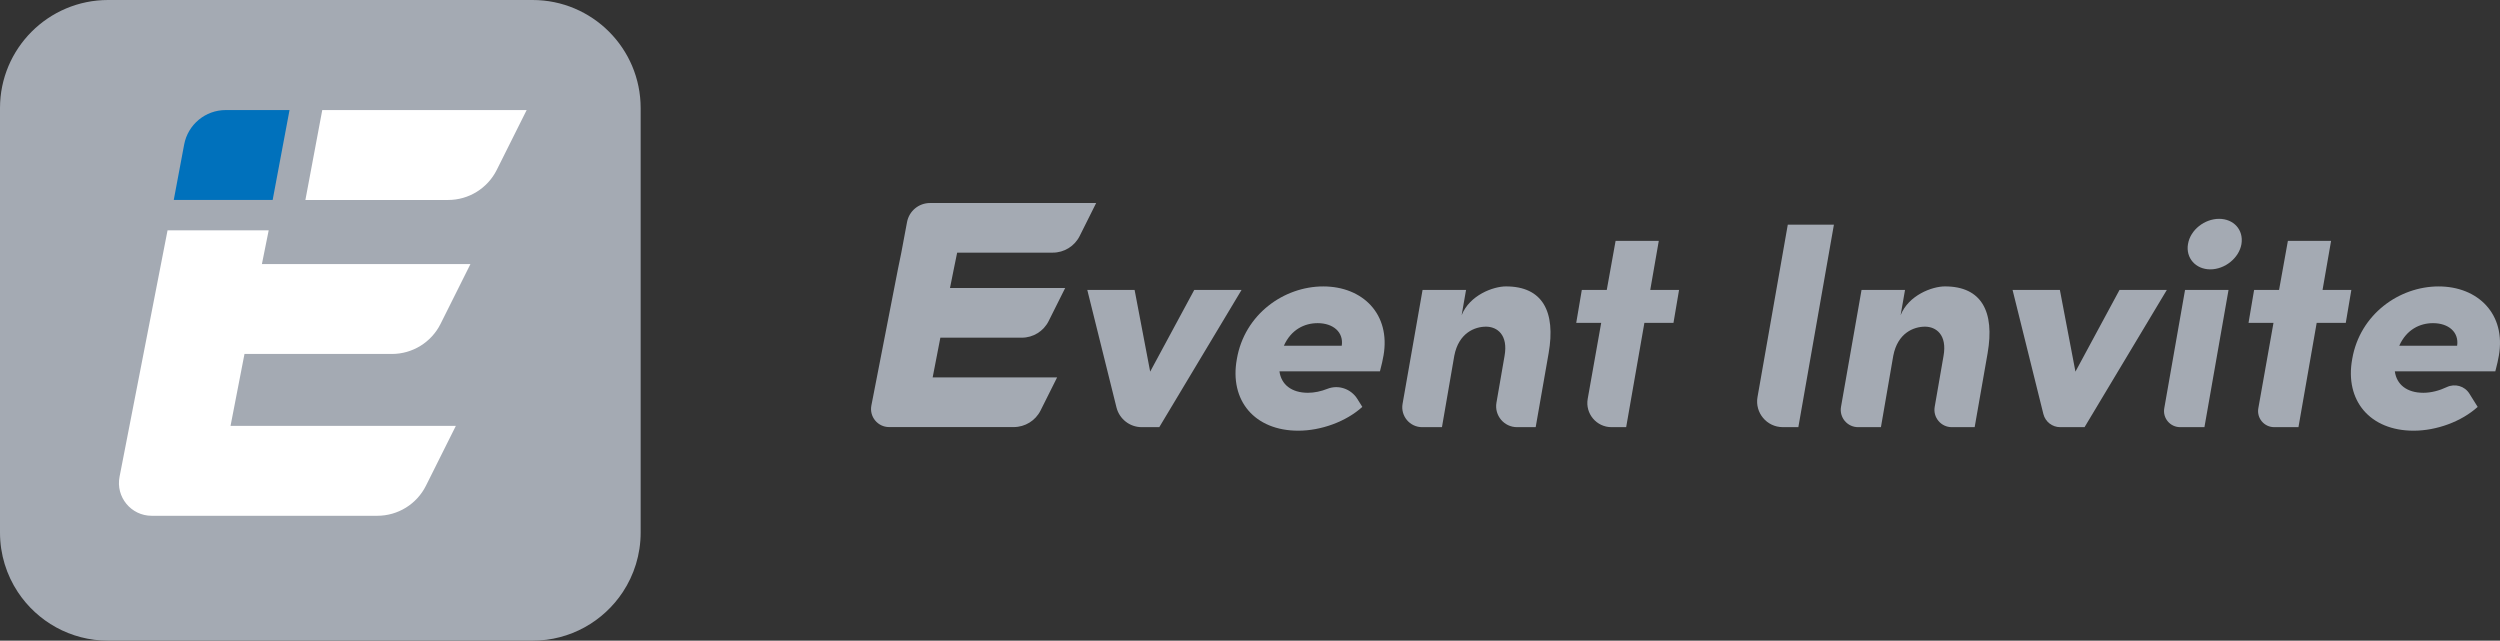
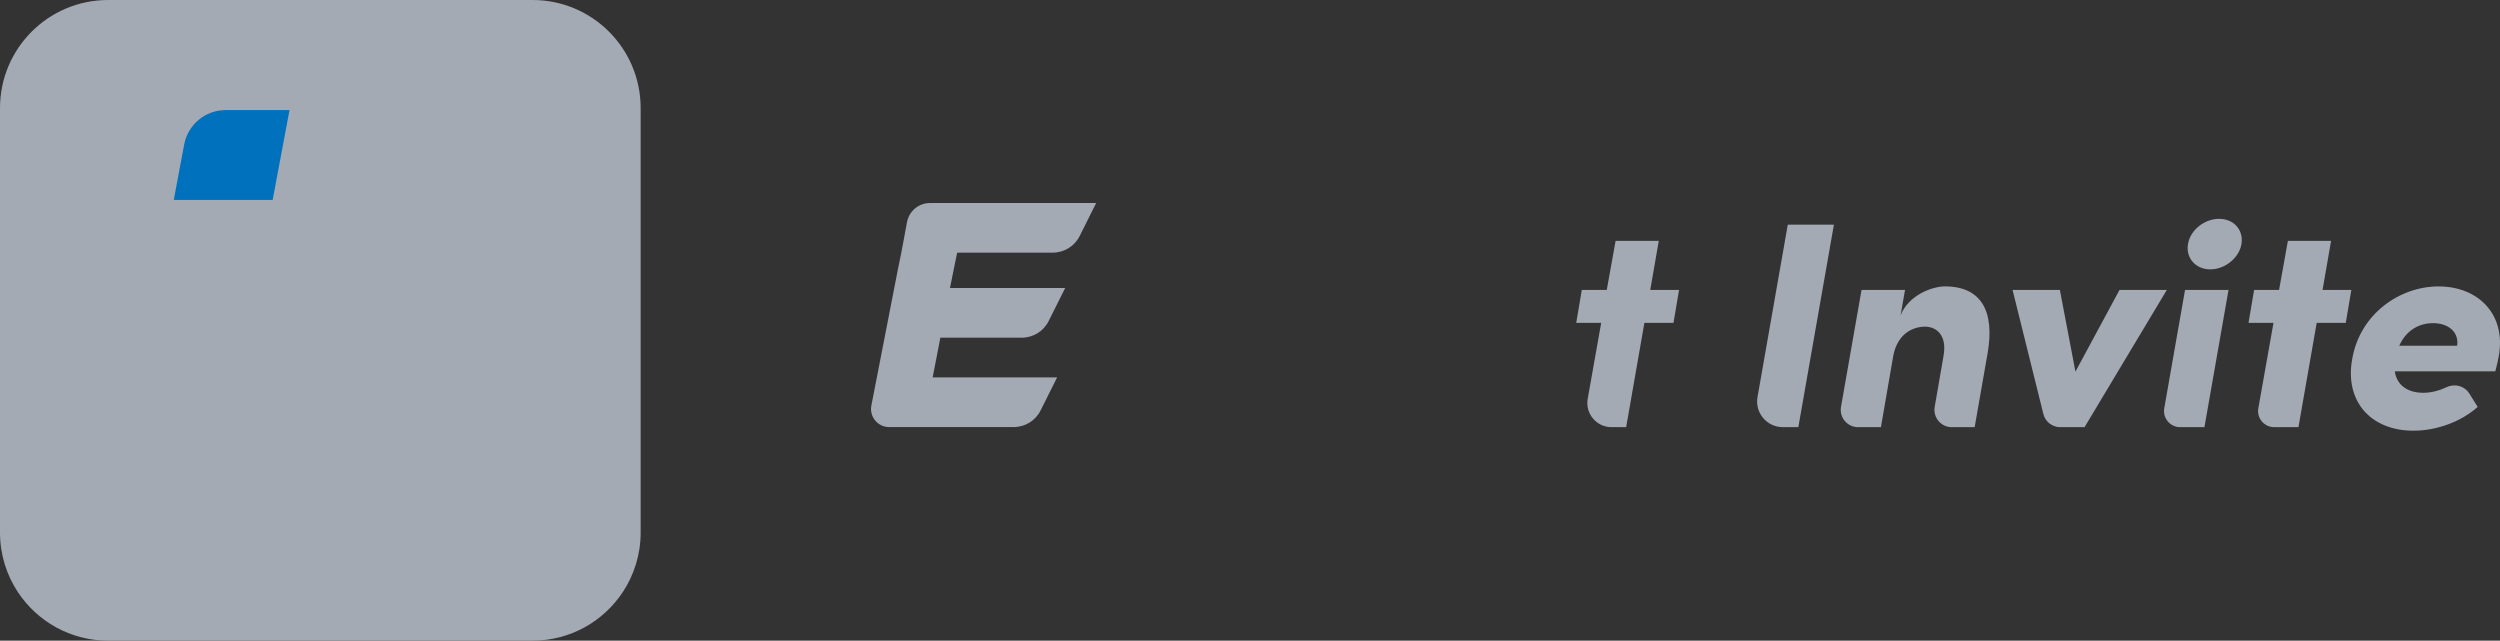
<svg xmlns="http://www.w3.org/2000/svg" viewBox="0 0 1116.51 286.12">
  <rect x="0" y="0" width="1116.51" height="286.12" fill="#333333" stroke="none" />
  <defs>
    <style>.d{fill:#fff;}.e{fill:#0071bc;}.f{fill:#a4aab3;}</style>
  </defs>
  <g id="a" />
  <g id="b">
    <g id="c">
      <path class="f" d="M286.12,48.28V237.84c0,9.83-2.94,18.97-7.99,26.61-8.63,13.06-23.45,21.67-40.29,21.67H48.28c-16.83,0-31.65-8.61-40.29-21.67-5.05-7.63-7.99-16.77-7.99-26.61V48.28C0,21.61,21.62,0,48.28,0H237.84c26.67,0,48.28,21.61,48.28,48.28Z" />
      <g>
        <path class="e" d="M129.3,49.15l-7.53,40.15h-44.17l4.64-24.74c1.68-8.94,9.48-15.41,18.57-15.41h28.49Z" />
-         <path class="d" d="M102.96,190.19h100.63l-13.36,26.73c-4.11,8.23-12.53,13.43-21.73,13.43H67.74c-9.2,0-16.11-8.39-14.35-17.42l21.44-110.07h45.17l-3.03,15.06h93.14l-13.36,26.73c-4.11,8.23-12.53,13.43-21.73,13.43H109.19l-6.23,32.12Z" />
-         <path class="d" d="M235.21,49.15l-13.36,26.73c-4.11,8.23-12.53,13.43-21.73,13.43h-63.73l7.53-40.15h91.29Z" />
      </g>
      <g>
        <path class="f" d="M439.14,90.65h50.42l-7.38,14.76c-2.27,4.55-6.92,7.42-12,7.42h-42.71l-1.53,7.48-1.67,8.32h51.44l-7.38,14.76c-2.27,4.55-6.92,7.42-12,7.42h-36.36l-3.44,17.74h55.58l-7.38,14.76c-2.27,4.55-6.92,7.42-12,7.42h-55.64c-5.08,0-8.9-4.63-7.93-9.62l11.84-60.79,1.53-7.48,2.56-13.66c.93-4.94,5.23-8.51,10.26-8.51h23.81Z" />
        <g>
-           <path class="f" d="M533.35,129.49h21.13l-36.74,61.28h-7.83c-5.35,0-10-3.64-11.29-8.83l-13.03-52.45h21.13l6.95,36.48,19.68-36.48Z" />
-           <path class="f" d="M617.86,158.88c-.26,1.71-.79,3.94-1.57,6.96h-44.88c.79,5.9,5.38,9.58,12.73,9.58,2.89,0,5.87-.66,8.69-1.77,4.93-1.95,10.56,.02,13.37,4.52l2.22,3.55c-7.22,6.56-18.37,10.63-28.61,10.63-19.42,0-30.84-13.39-27.42-32.02,3.41-19.95,20.99-32.41,38.58-32.41s30.18,12.33,26.9,30.97Zm-18.63-4.46c.92-6.04-3.81-10.1-10.76-10.1-5.77,0-11.81,2.76-15.09,10.1h25.85Z" />
-           <path class="f" d="M691.61,157.83l-5.77,32.94h-8.33c-5.79,0-10.18-5.22-9.19-10.93l3.61-20.83c1.71-9.45-3.28-13.12-8.27-13.12s-12.2,2.76-14.17,12.99l-5.51,31.89h-8.85c-5.51,0-9.69-4.98-8.74-10.41l8.93-50.87h19.42l-1.97,11.28c3.54-8.92,14.04-12.86,19.81-12.86,16.27,0,22.31,11.15,19.03,29.92Z" />
          <path class="f" d="M749.87,129.49l-2.49,14.7h-12.99l-8.14,46.58h-6.55c-6.71,0-11.8-6.06-10.62-12.67l6.02-33.91h-11.15l2.49-14.7h11.15l3.94-21.91h19.29l-3.81,21.91h12.86Z" />
          <path class="f" d="M784.91,177.33l13.52-76.98h20.6l-15.88,90.41h-6.96c-7.12,0-12.51-6.42-11.28-13.44Z" />
          <path class="f" d="M887.66,157.83l-5.77,32.94h-10.23c-4.8,0-8.44-4.33-7.62-9.06l3.94-22.7c1.71-9.45-3.28-13.12-8.27-13.12s-12.2,2.76-14.17,12.99l-5.51,31.89h-10.21c-4.81,0-8.45-4.34-7.62-9.07l9.17-52.21h19.42l-1.97,11.28c3.54-8.92,14.04-12.86,19.81-12.86,16.27,0,22.31,11.15,19.03,29.92Z" />
          <path class="f" d="M946.58,129.49h21.13l-36.74,61.28h-10.88c-3.55,0-6.65-2.42-7.51-5.87l-13.76-55.41h21.13l6.95,36.48,19.68-36.48Z" />
          <path class="f" d="M966.57,182.33l9.28-52.84h19.42l-10.76,61.28h-10.85c-4.47,0-7.86-4.04-7.09-8.44Zm10.59-73.31c1.05-6.43,7.48-11.29,13.91-11.29s11.02,4.85,9.97,11.29c-1.05,6.17-7.35,11.28-13.91,11.28s-11.02-5.12-9.97-11.28Z" />
          <path class="f" d="M1050.12,129.49l-2.49,14.7h-12.99l-8.14,46.58h-10.84c-4.48,0-7.87-4.04-7.08-8.45l6.77-38.13h-11.15l2.49-14.7h11.15l3.94-21.91h19.29l-3.81,21.91h12.86Z" />
          <path class="f" d="M1115.99,158.88c-.26,1.71-.79,3.94-1.57,6.96h-44.88c.79,5.9,5.38,9.58,12.73,9.58,3.49,0,7.13-.96,10.45-2.53,3.64-1.72,7.98-.52,10.11,2.89l3.71,5.94c-7.22,6.56-18.37,10.63-28.61,10.63-19.42,0-30.84-13.39-27.42-32.02,3.41-19.95,20.99-32.41,38.58-32.41s30.18,12.33,26.9,30.97Zm-18.63-4.46c.92-6.04-3.81-10.1-10.76-10.1-5.77,0-11.81,2.76-15.09,10.1h25.85Z" />
        </g>
      </g>
    </g>
  </g>
</svg>